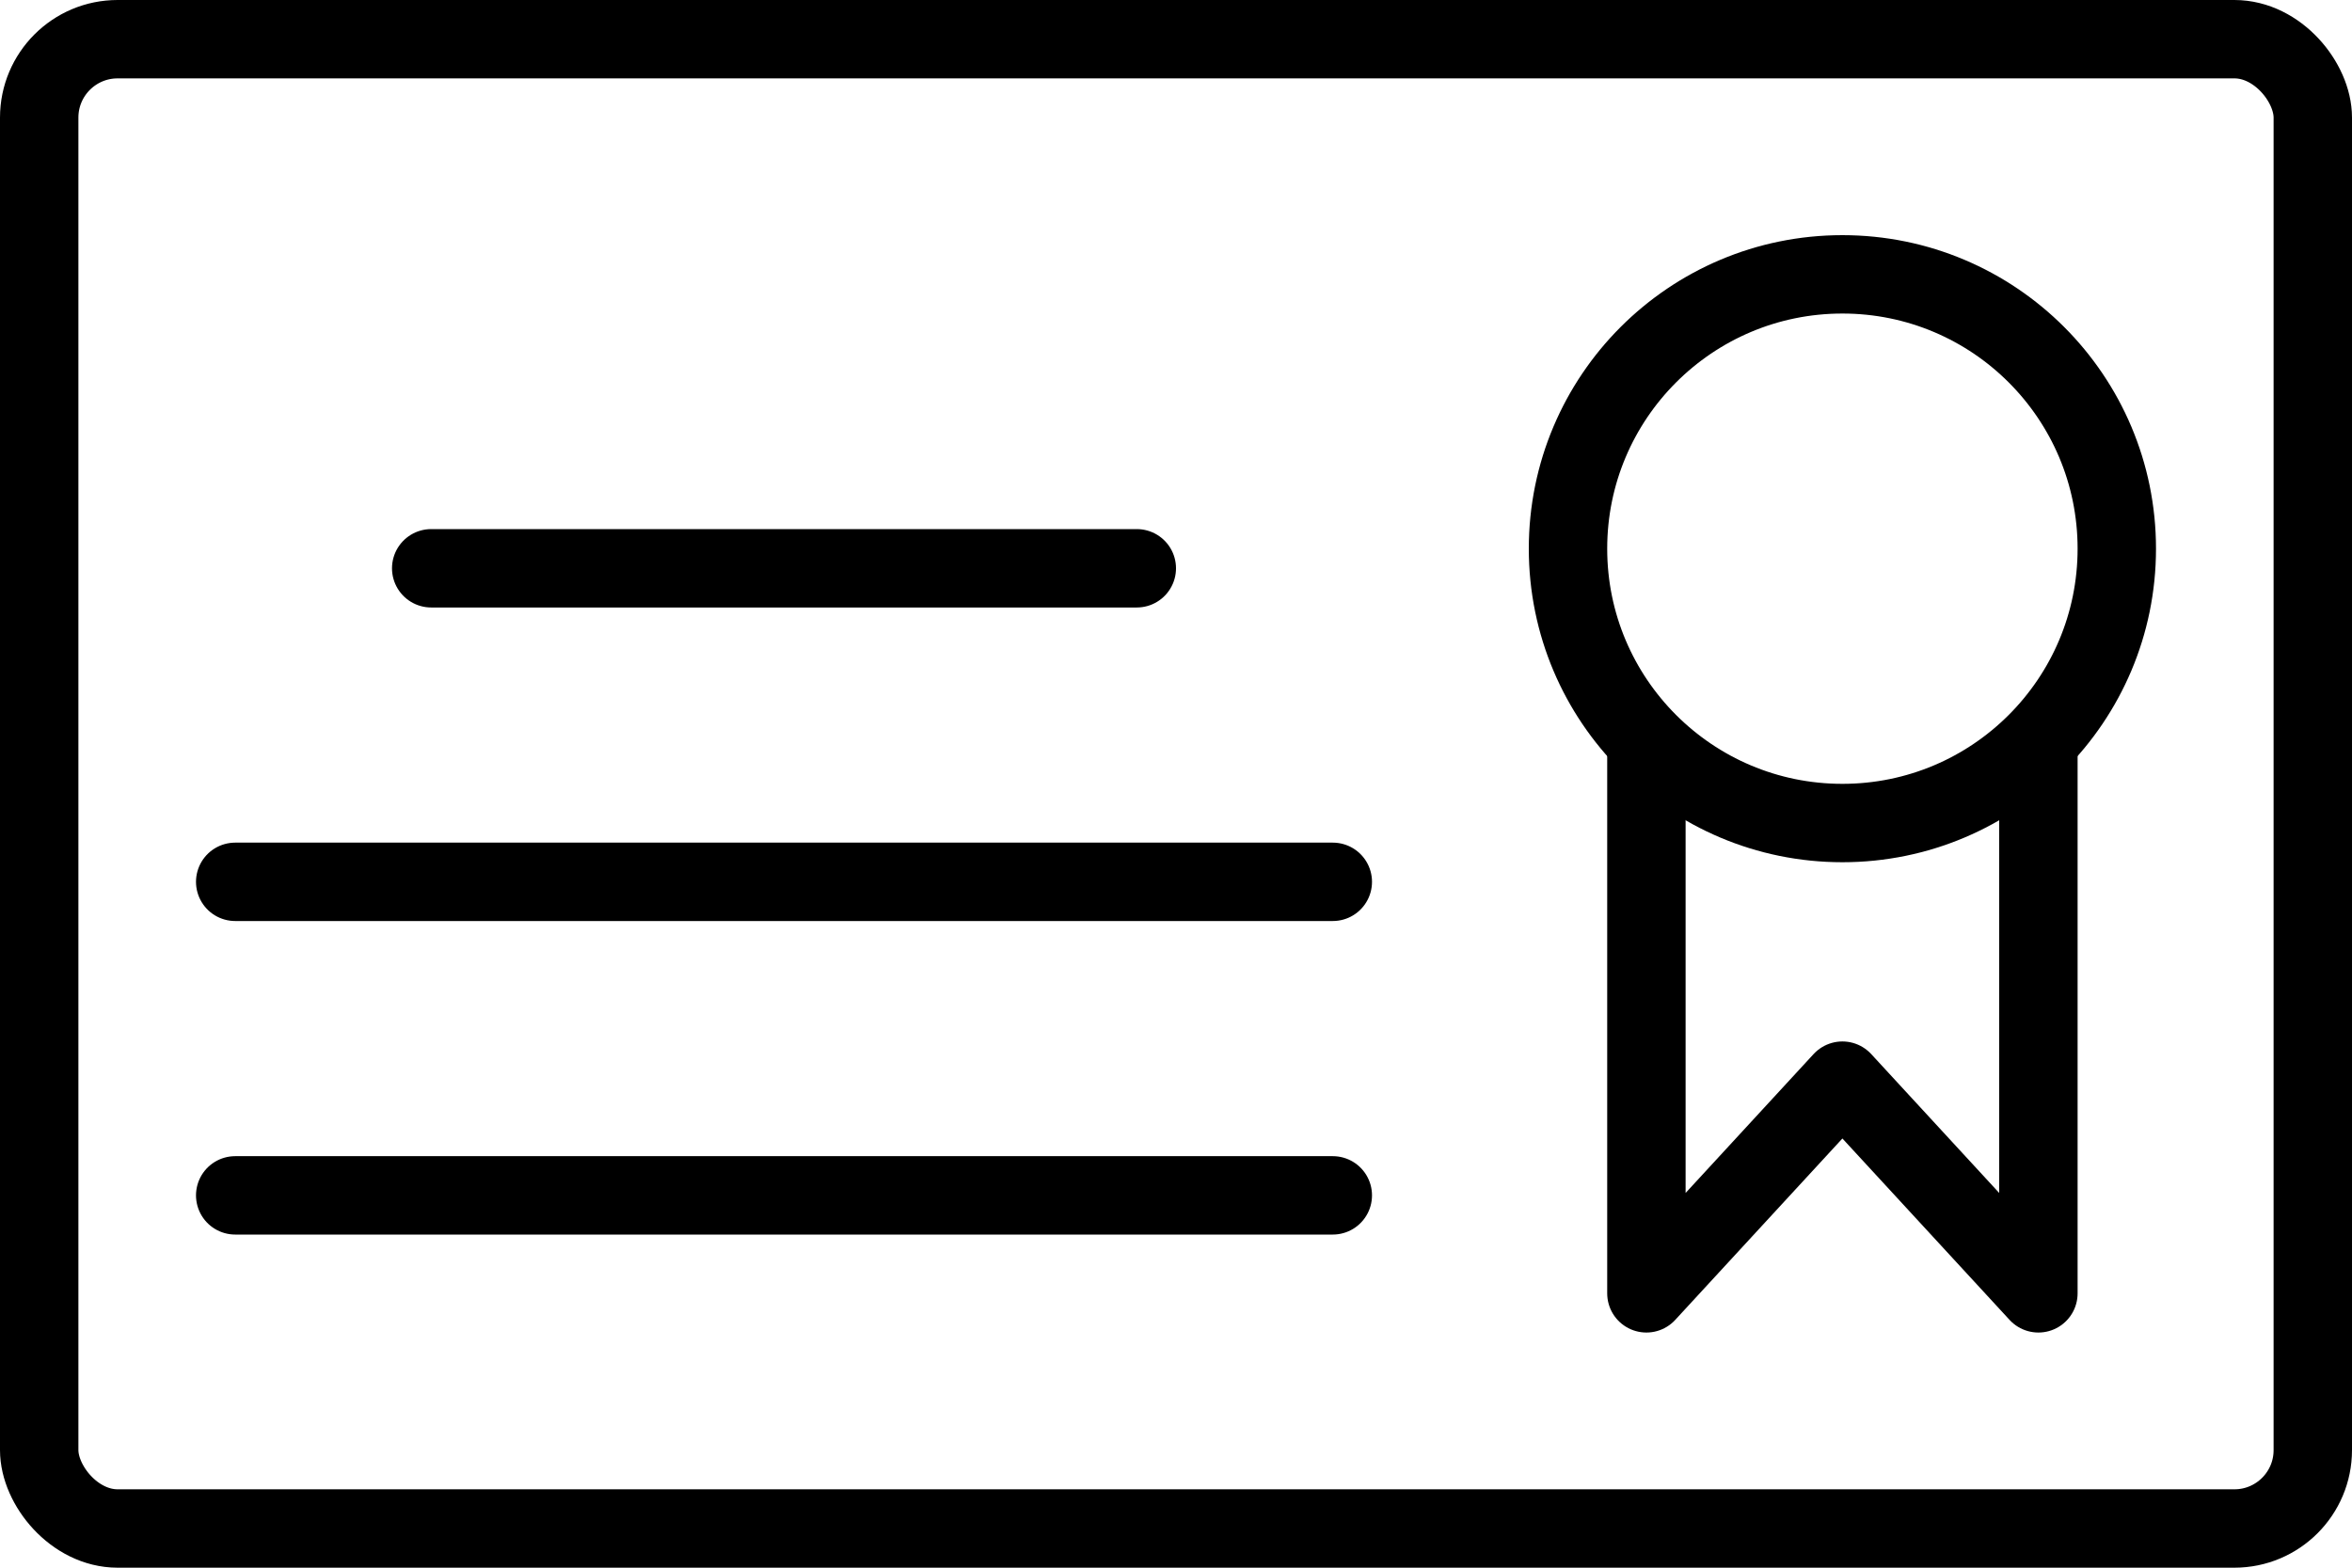
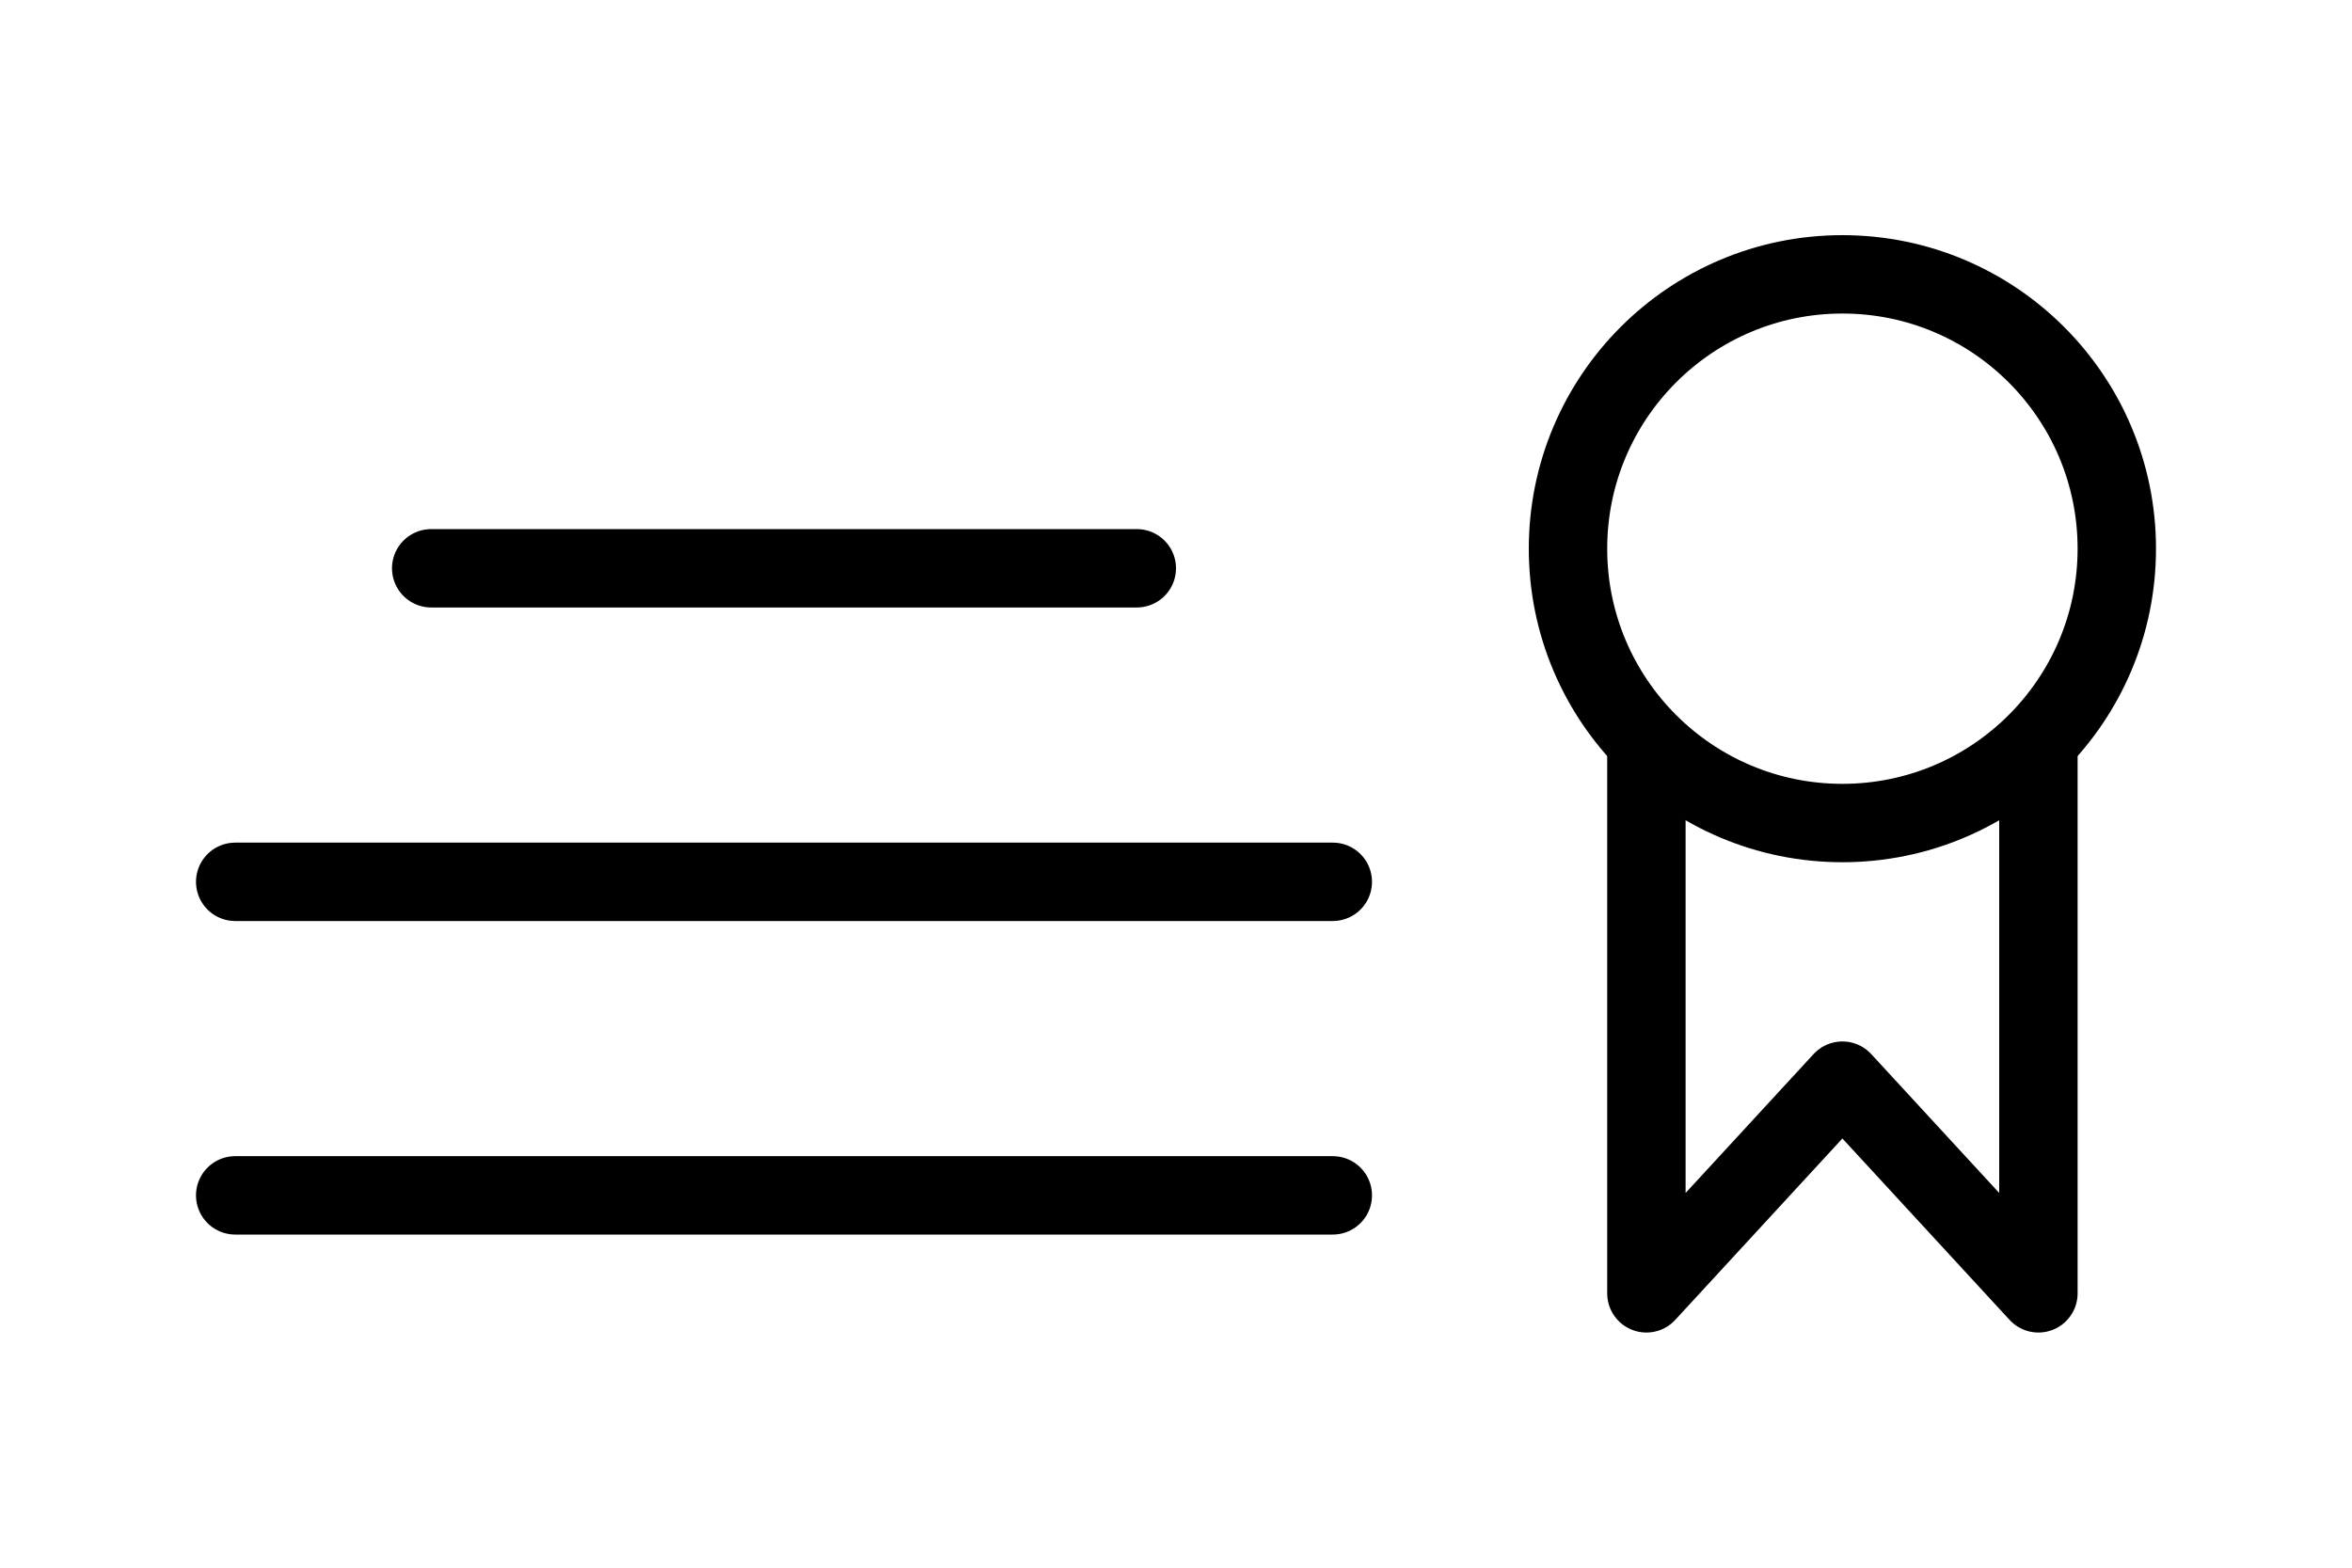
<svg xmlns="http://www.w3.org/2000/svg" width="60px" height="40px" viewBox="0 0 60 40" version="1.1">
  <title>icon-certificate-large</title>
  <desc>Created with Sketch.</desc>
  <g id="IDEO-U-" stroke="none" stroke-width="1" fill="none" fill-rule="evenodd">
    <g id="1.-HOMEPAGE" transform="translate(-256, -914)" stroke="#000000">
      <g id="What-We-Offer-Section" transform="translate(-1, 736)">
        <g id="Icon/Certificate/60x40" transform="translate(257, 178)">
          <g id="Group-8">
-             <rect id="Rectangle" stroke-width="2" x="1" y="1" width="58" height="38" rx="2" />
            <g id="Group-7" transform="translate(40, 7)" stroke-width="2">
              <circle id="Oval" cx="7" cy="7" r="7" />
              <polyline id="Path" stroke-linejoin="round" points="12 12 12 26 7 20.573 2 26 2 12" />
            </g>
            <path d="M11,14.5 L29,14.5" id="Line-5" stroke-width="2" stroke-linecap="round" />
            <path d="M6,22.5 L34,22.5" id="Line-5-Copy" stroke-width="2" stroke-linecap="round" />
            <path d="M6,30.5 L34,30.5" id="Line-5-Copy-2" stroke-width="2" stroke-linecap="round" />
          </g>
        </g>
      </g>
    </g>
  </g>
</svg>